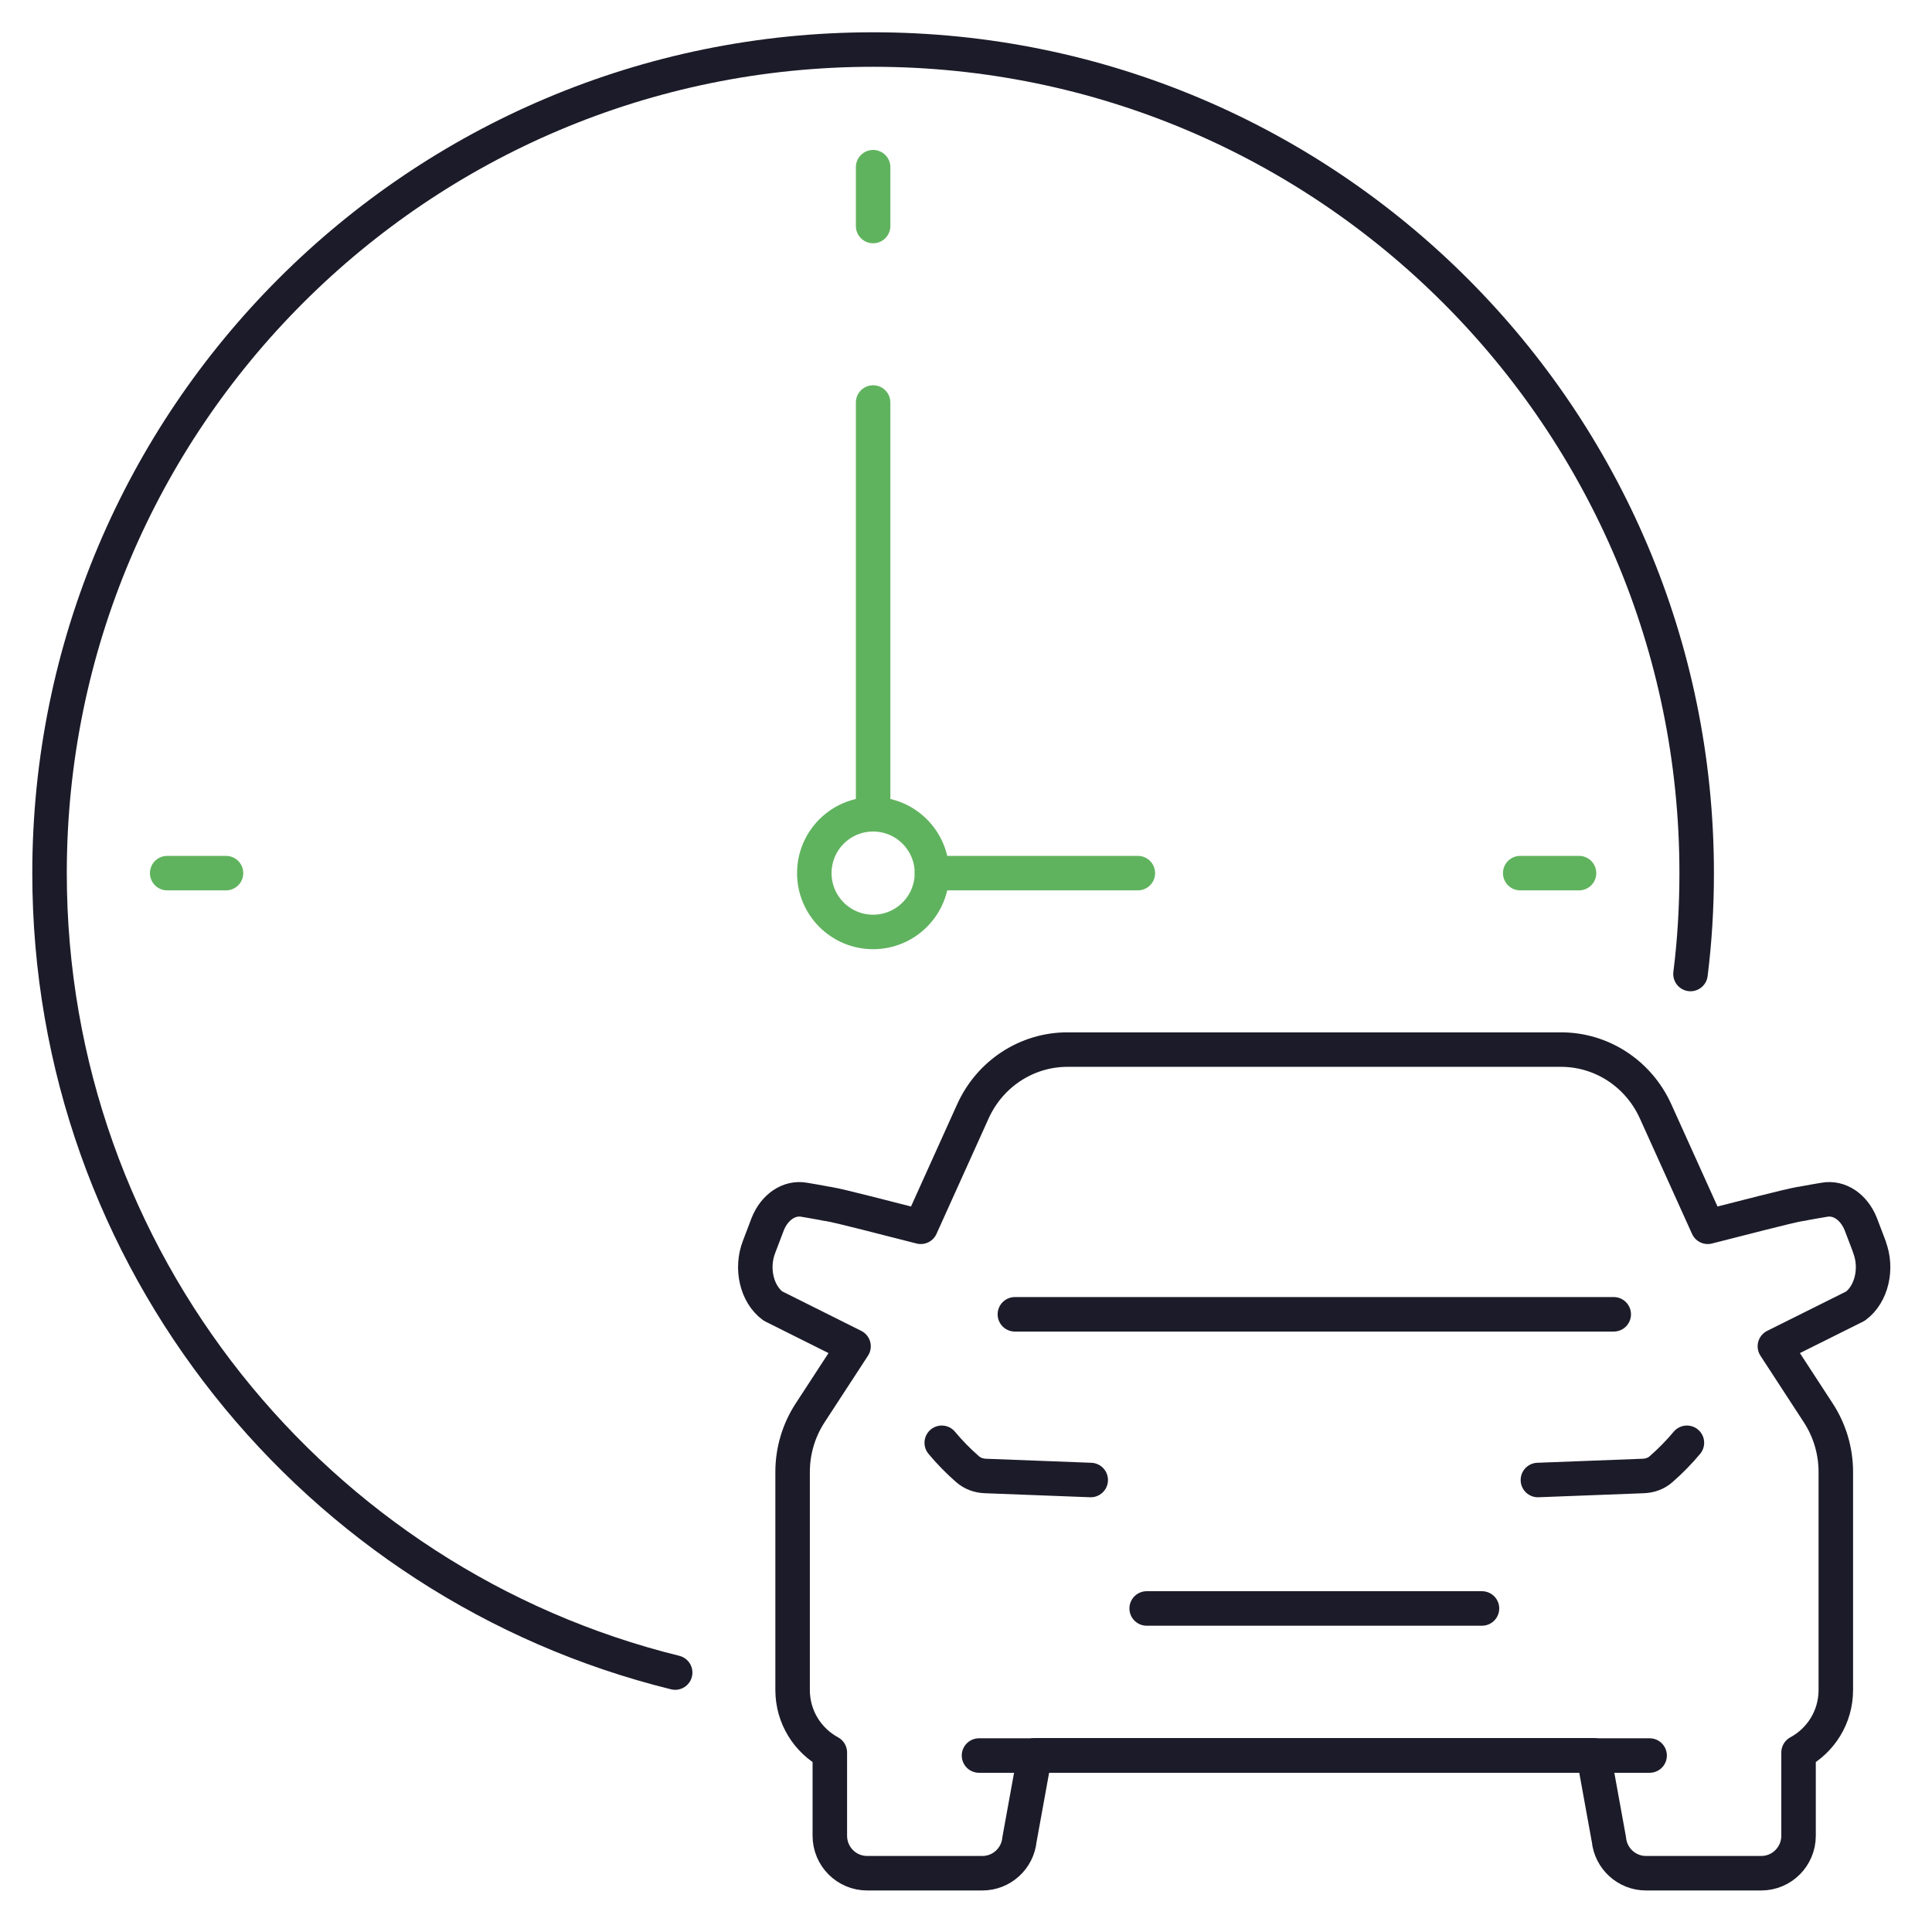
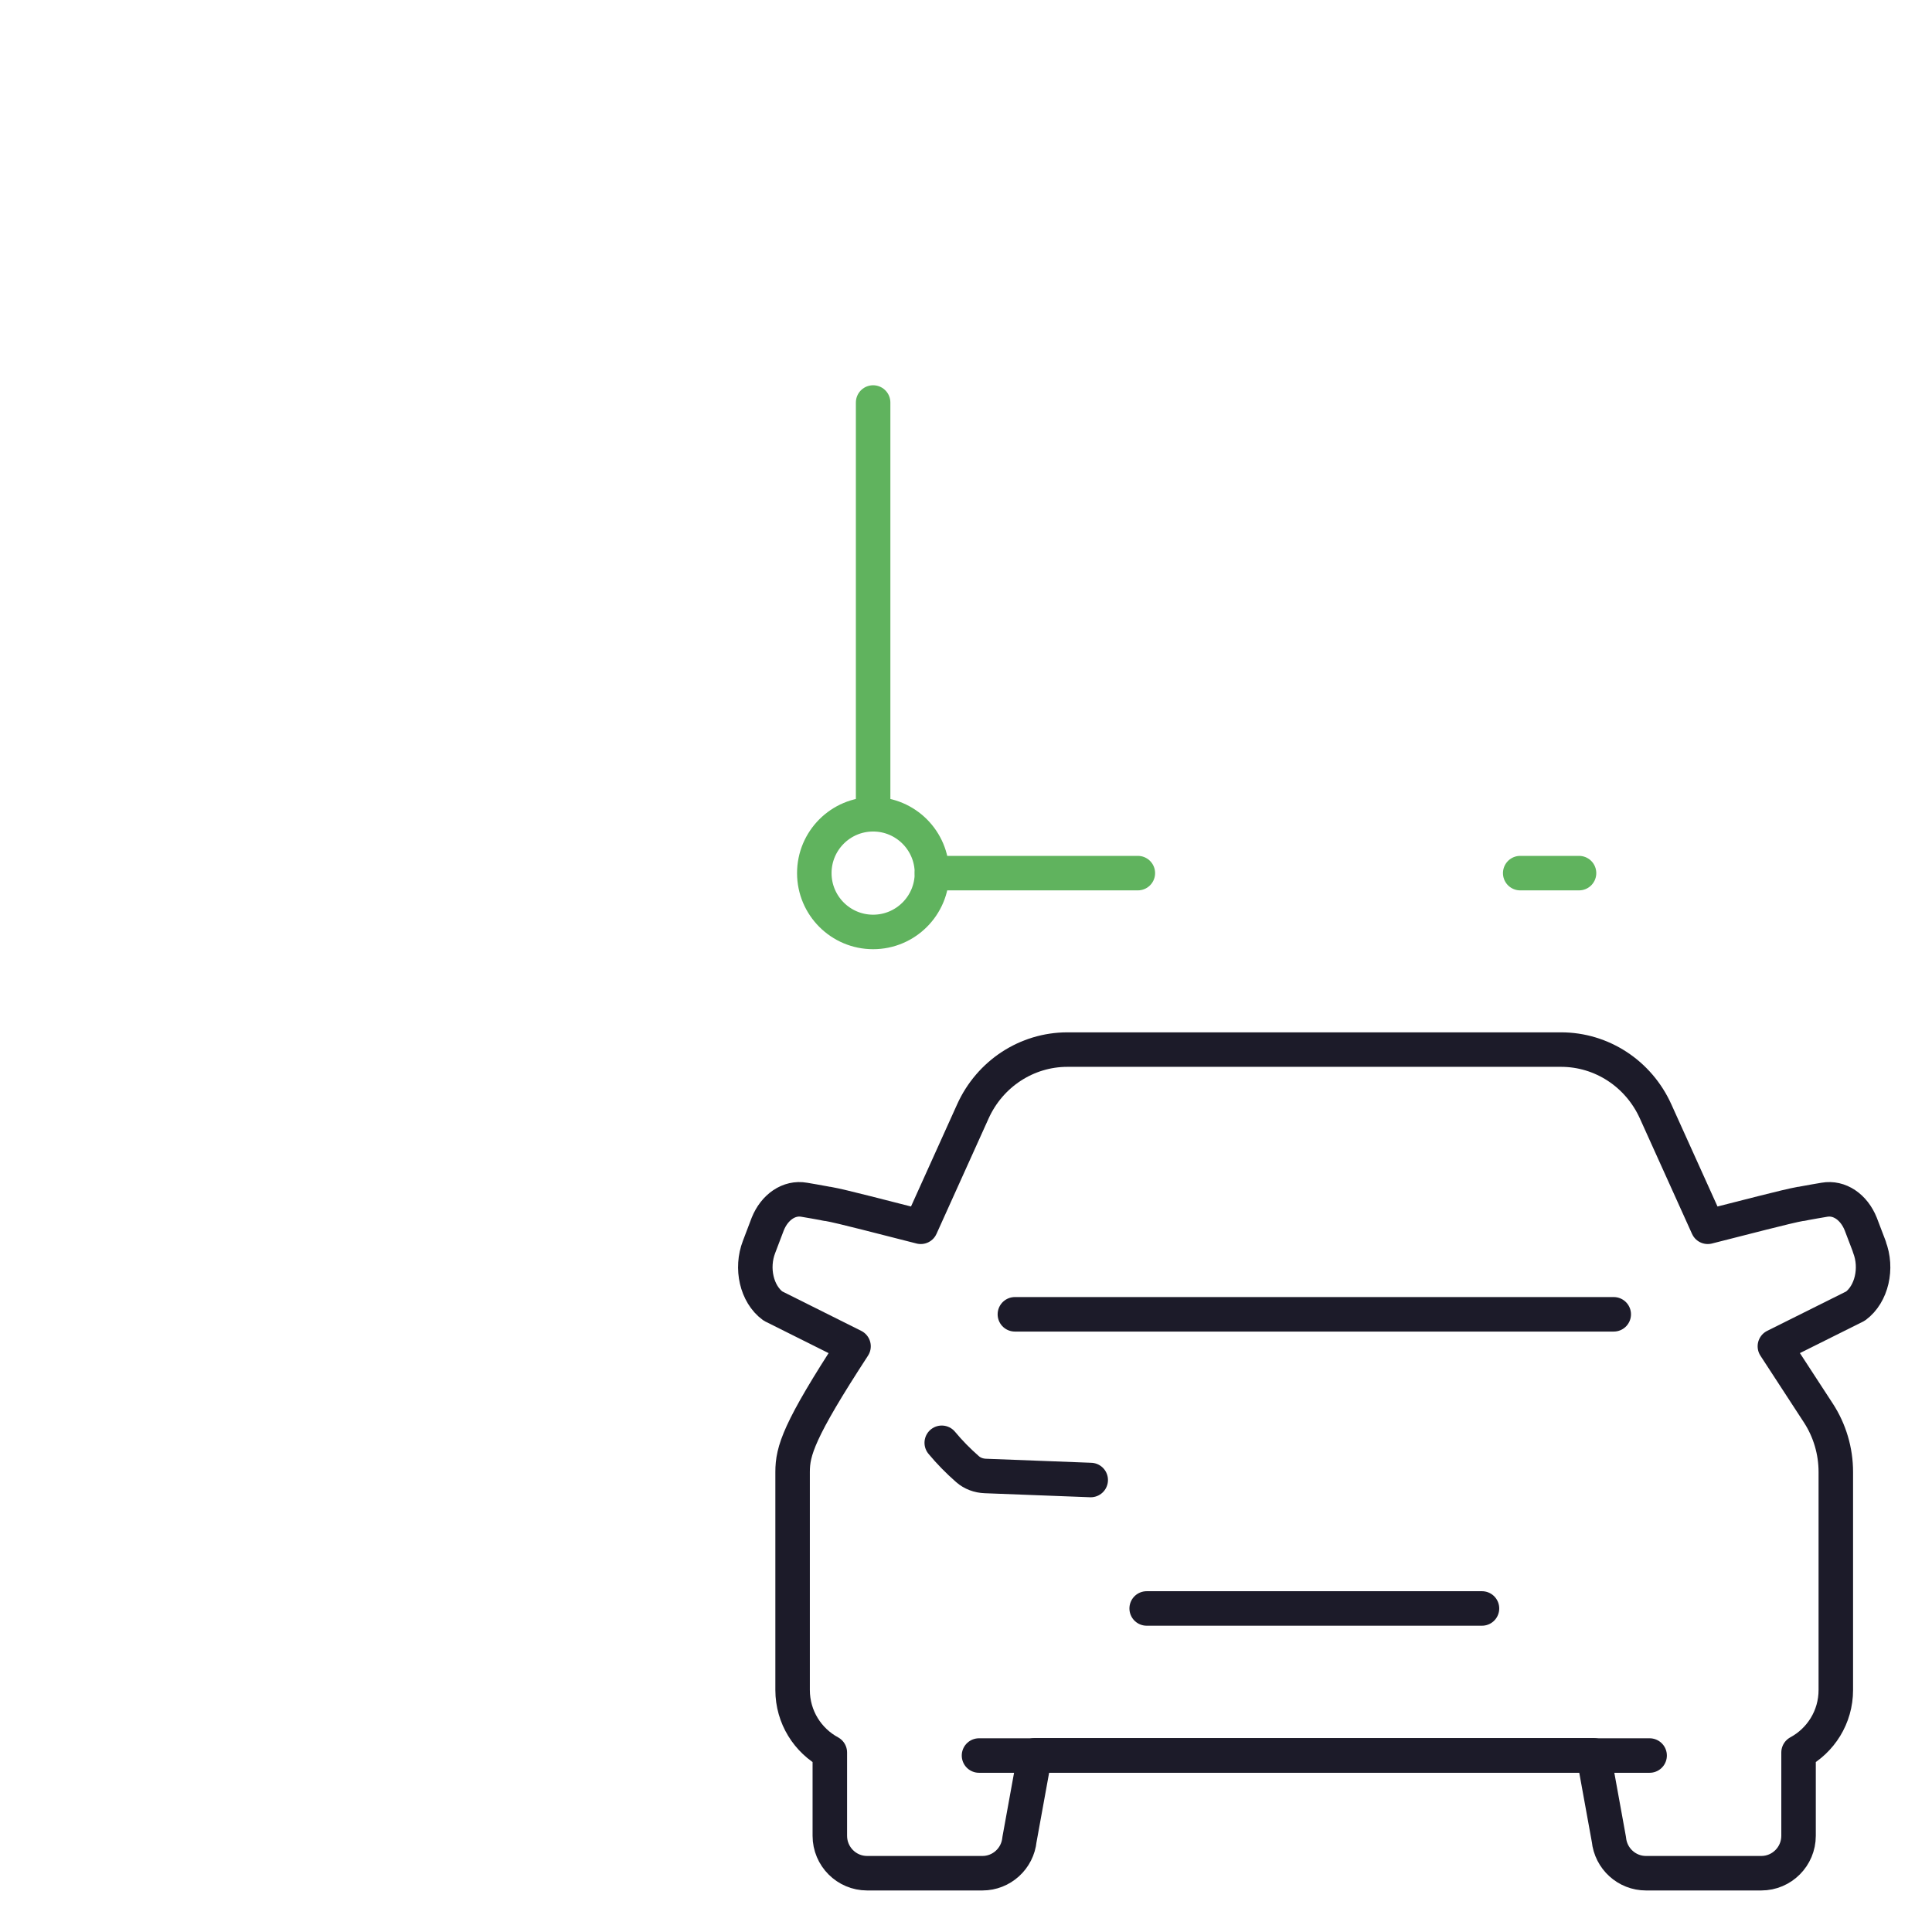
<svg xmlns="http://www.w3.org/2000/svg" width="56" height="56" viewBox="0 0 56 56" fill="none">
-   <path d="M19.57 48.48C9.16 45.914 1.436 36.51 1.436 25.308C1.436 12.127 12.127 1.436 25.308 1.436C38.488 1.436 49.179 12.127 49.179 25.308C49.179 26.297 49.12 27.277 49 28.232" stroke="#1C1B29" stroke-linecap="round" stroke-linejoin="round" />
  <path d="M32.981 25.308H27.013" stroke="#60B35E" stroke-linecap="round" stroke-linejoin="round" />
  <path d="M25.308 23.603V11.667" stroke="#60B35E" stroke-linecap="round" stroke-linejoin="round" />
-   <path d="M25.308 4.846V6.551" stroke="#60B35E" stroke-linecap="round" stroke-linejoin="round" />
  <path d="M45.769 25.308H44.064" stroke="#60B35E" stroke-linecap="round" stroke-linejoin="round" />
-   <path d="M6.551 25.308H4.846" stroke="#60B35E" stroke-linecap="round" stroke-linejoin="round" />
  <path d="M25.308 27.013C26.249 27.013 27.013 26.249 27.013 25.308C27.013 24.366 26.249 23.602 25.308 23.602C24.366 23.602 23.603 24.366 23.603 25.308C23.603 26.249 24.366 27.013 25.308 27.013Z" stroke="#60B35E" stroke-linecap="round" stroke-linejoin="round" />
  <path d="M33.237 46.622H42.956" stroke="#1C1B29" stroke-linecap="round" stroke-linejoin="round" />
  <path d="M46.775 38.096H29.417" stroke="#1C1B29" stroke-linecap="round" stroke-linejoin="round" />
-   <path d="M48.896 41.82C48.668 42.093 48.417 42.349 48.148 42.584C48.007 42.709 47.823 42.775 47.633 42.782C46.619 42.819 45.585 42.862 44.577 42.899" stroke="#1C1B29" stroke-linecap="round" stroke-linejoin="round" />
  <path d="M27.297 41.82C27.524 42.093 27.775 42.349 28.044 42.584C28.186 42.709 28.37 42.775 28.56 42.782C29.573 42.819 30.607 42.862 31.615 42.899" stroke="#1C1B29" stroke-linecap="round" stroke-linejoin="round" />
-   <path d="M54.187 36.141L53.935 35.48C53.735 34.981 53.313 34.699 52.881 34.775C52.7 34.808 52.49 34.839 52.268 34.883C52.247 34.894 52.218 34.894 52.197 34.894C51.785 34.966 50.507 35.307 49.5 35.559L47.989 32.215C47.496 31.122 46.427 30.423 45.25 30.423H30.938C29.762 30.423 28.692 31.122 28.199 32.215L26.689 35.559C25.683 35.307 24.404 34.965 23.991 34.894C23.97 34.894 23.941 34.894 23.92 34.883C23.7 34.839 23.489 34.808 23.308 34.775C22.877 34.699 22.454 34.981 22.253 35.48L22.002 36.141C21.761 36.76 21.931 37.509 22.404 37.856L24.74 39.023L23.481 40.955C23.151 41.461 22.974 42.057 22.974 42.666V48.985C22.974 49.775 23.415 50.452 24.053 50.797V53.211C24.053 53.81 24.537 54.296 25.134 54.296H28.476C29.031 54.296 29.495 53.873 29.55 53.319L29.993 50.879H46.192L46.635 53.319C46.69 53.873 47.155 54.296 47.709 54.296H51.051C51.648 54.296 52.132 53.81 52.132 53.211V50.797C52.771 50.452 53.212 49.775 53.212 48.985V42.666C53.212 42.057 53.035 41.461 52.705 40.955L51.446 39.023L53.782 37.858C54.253 37.51 54.425 36.761 54.184 36.143L54.187 36.141Z" stroke="#1C1B29" stroke-linecap="round" stroke-linejoin="round" />
+   <path d="M54.187 36.141L53.935 35.48C53.735 34.981 53.313 34.699 52.881 34.775C52.7 34.808 52.49 34.839 52.268 34.883C52.247 34.894 52.218 34.894 52.197 34.894C51.785 34.966 50.507 35.307 49.5 35.559L47.989 32.215C47.496 31.122 46.427 30.423 45.25 30.423H30.938C29.762 30.423 28.692 31.122 28.199 32.215L26.689 35.559C25.683 35.307 24.404 34.965 23.991 34.894C23.97 34.894 23.941 34.894 23.92 34.883C23.7 34.839 23.489 34.808 23.308 34.775C22.877 34.699 22.454 34.981 22.253 35.48L22.002 36.141C21.761 36.76 21.931 37.509 22.404 37.856L24.74 39.023C23.151 41.461 22.974 42.057 22.974 42.666V48.985C22.974 49.775 23.415 50.452 24.053 50.797V53.211C24.053 53.81 24.537 54.296 25.134 54.296H28.476C29.031 54.296 29.495 53.873 29.55 53.319L29.993 50.879H46.192L46.635 53.319C46.69 53.873 47.155 54.296 47.709 54.296H51.051C51.648 54.296 52.132 53.81 52.132 53.211V50.797C52.771 50.452 53.212 49.775 53.212 48.985V42.666C53.212 42.057 53.035 41.461 52.705 40.955L51.446 39.023L53.782 37.858C54.253 37.51 54.425 36.761 54.184 36.143L54.187 36.141Z" stroke="#1C1B29" stroke-linecap="round" stroke-linejoin="round" />
  <path d="M28.377 50.885H47.815" stroke="#1C1B29" stroke-linecap="round" stroke-linejoin="round" />
</svg>